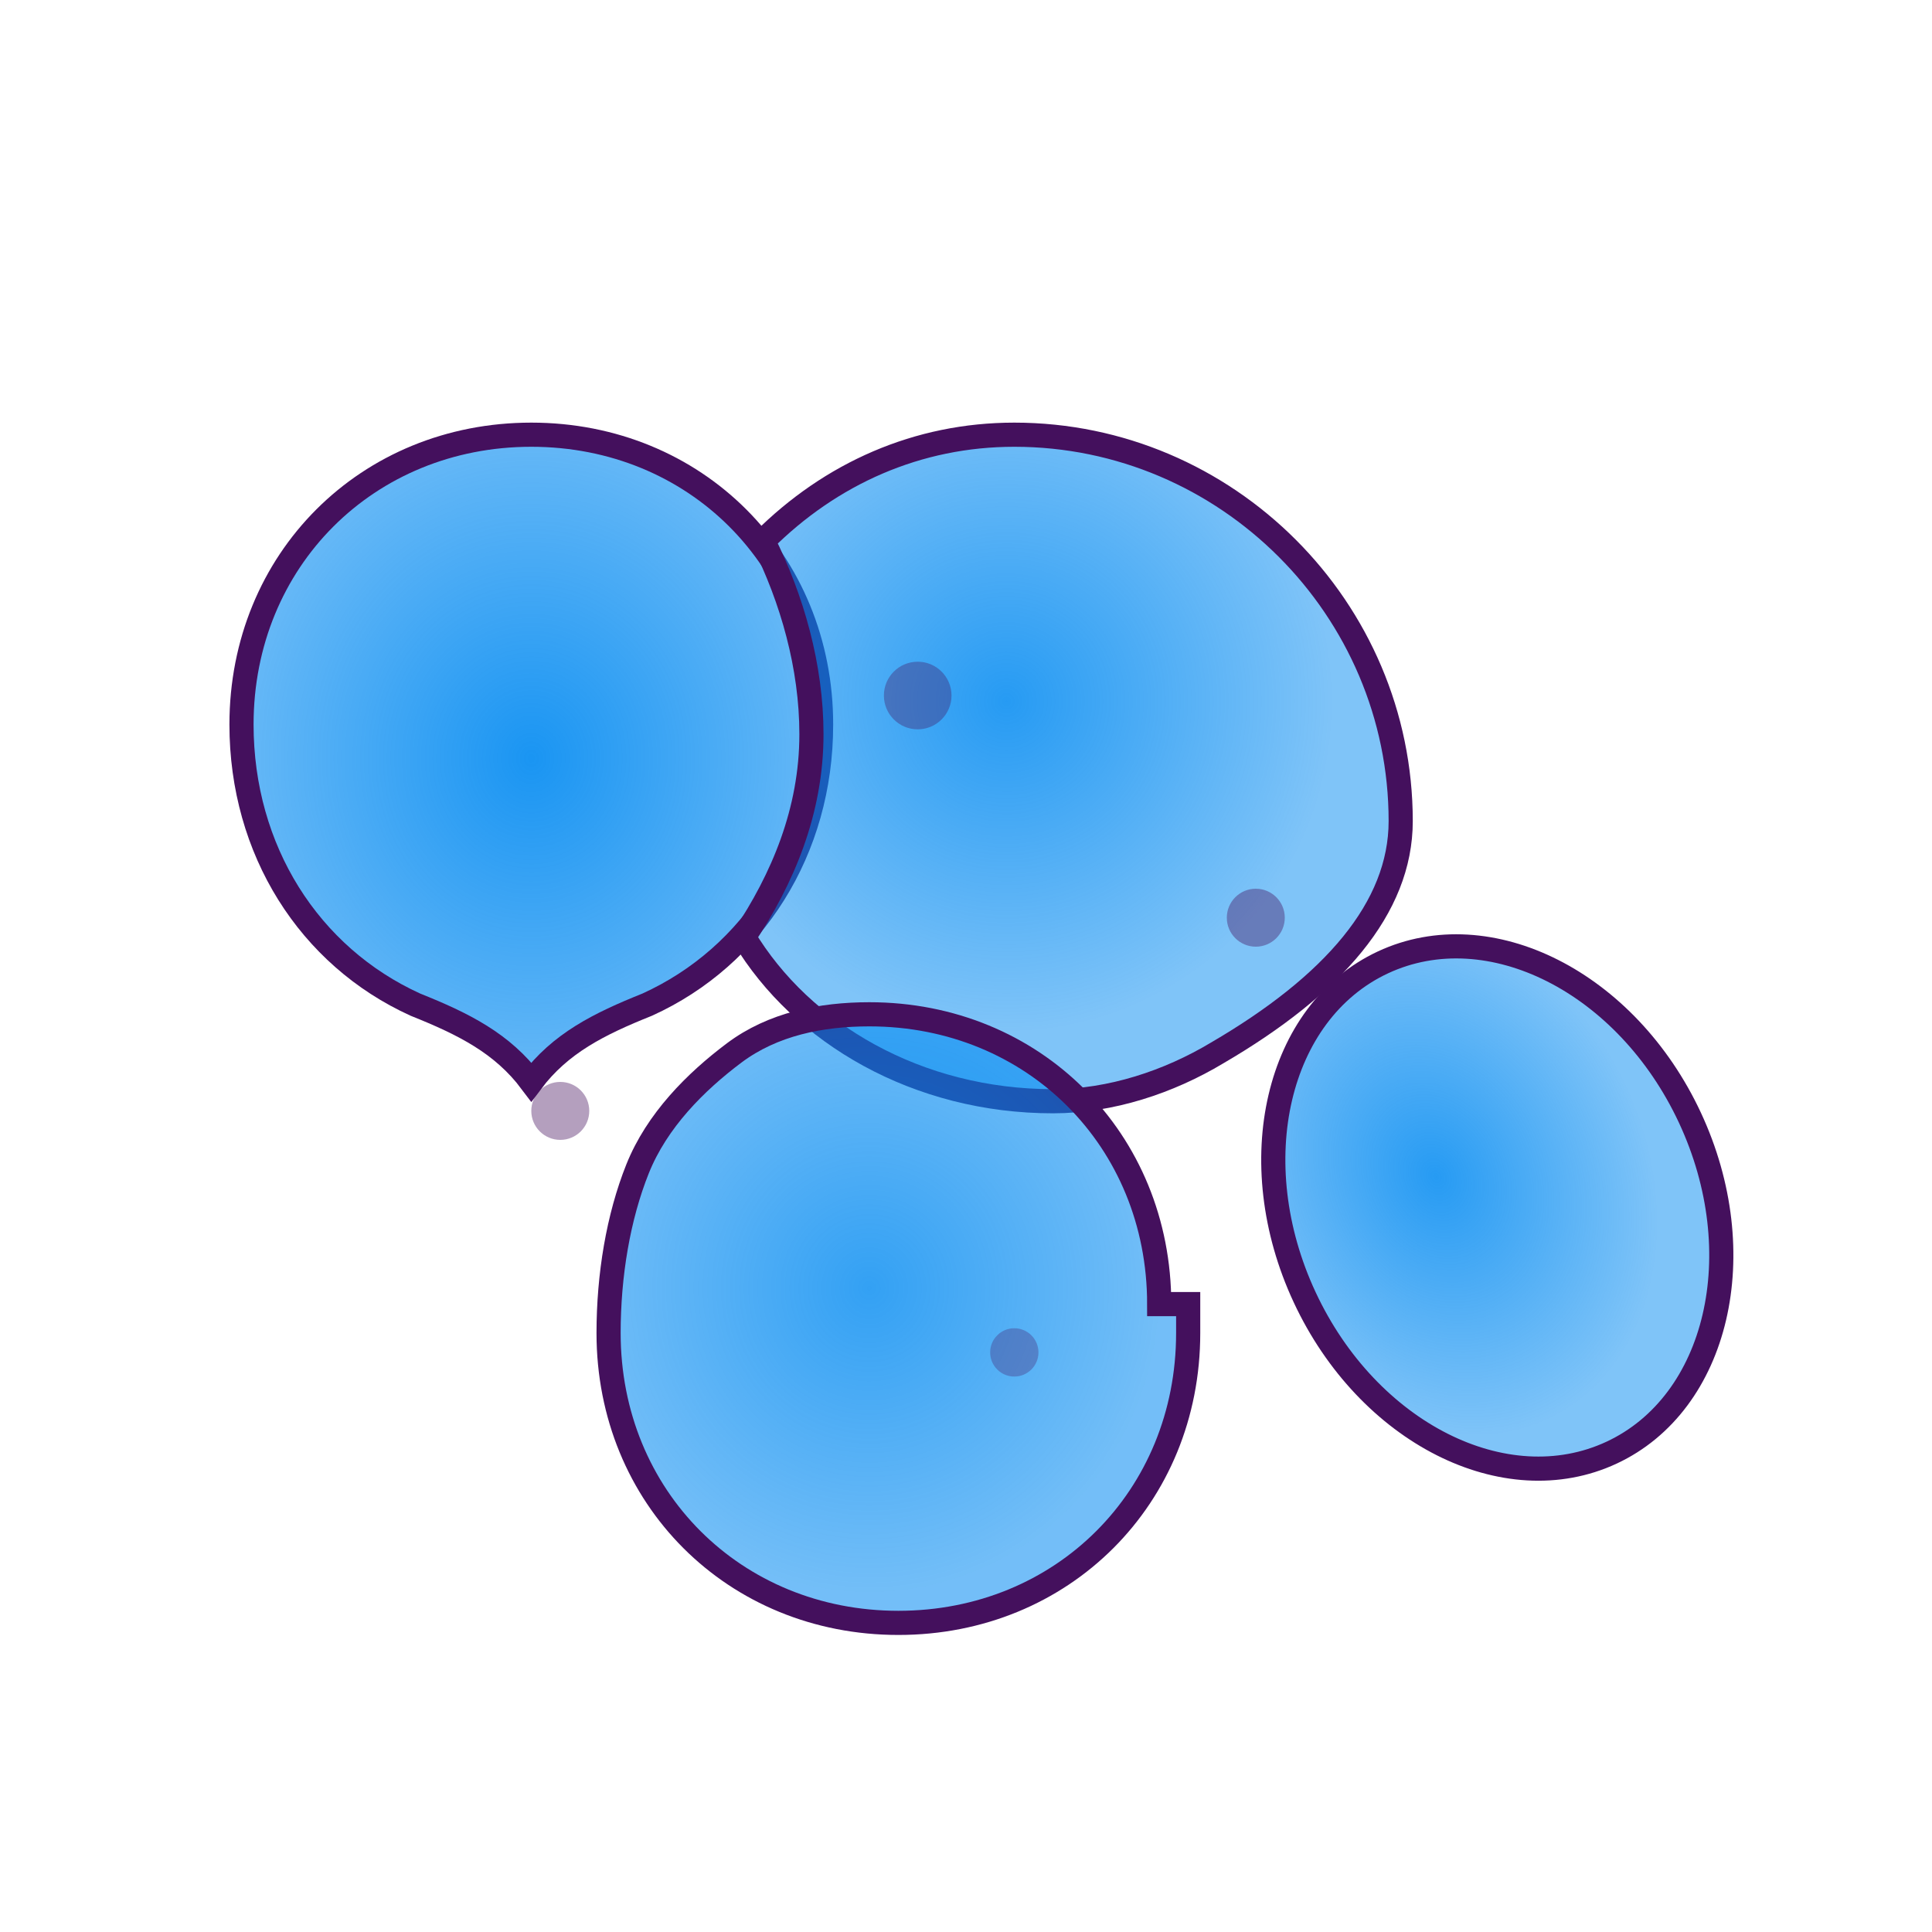
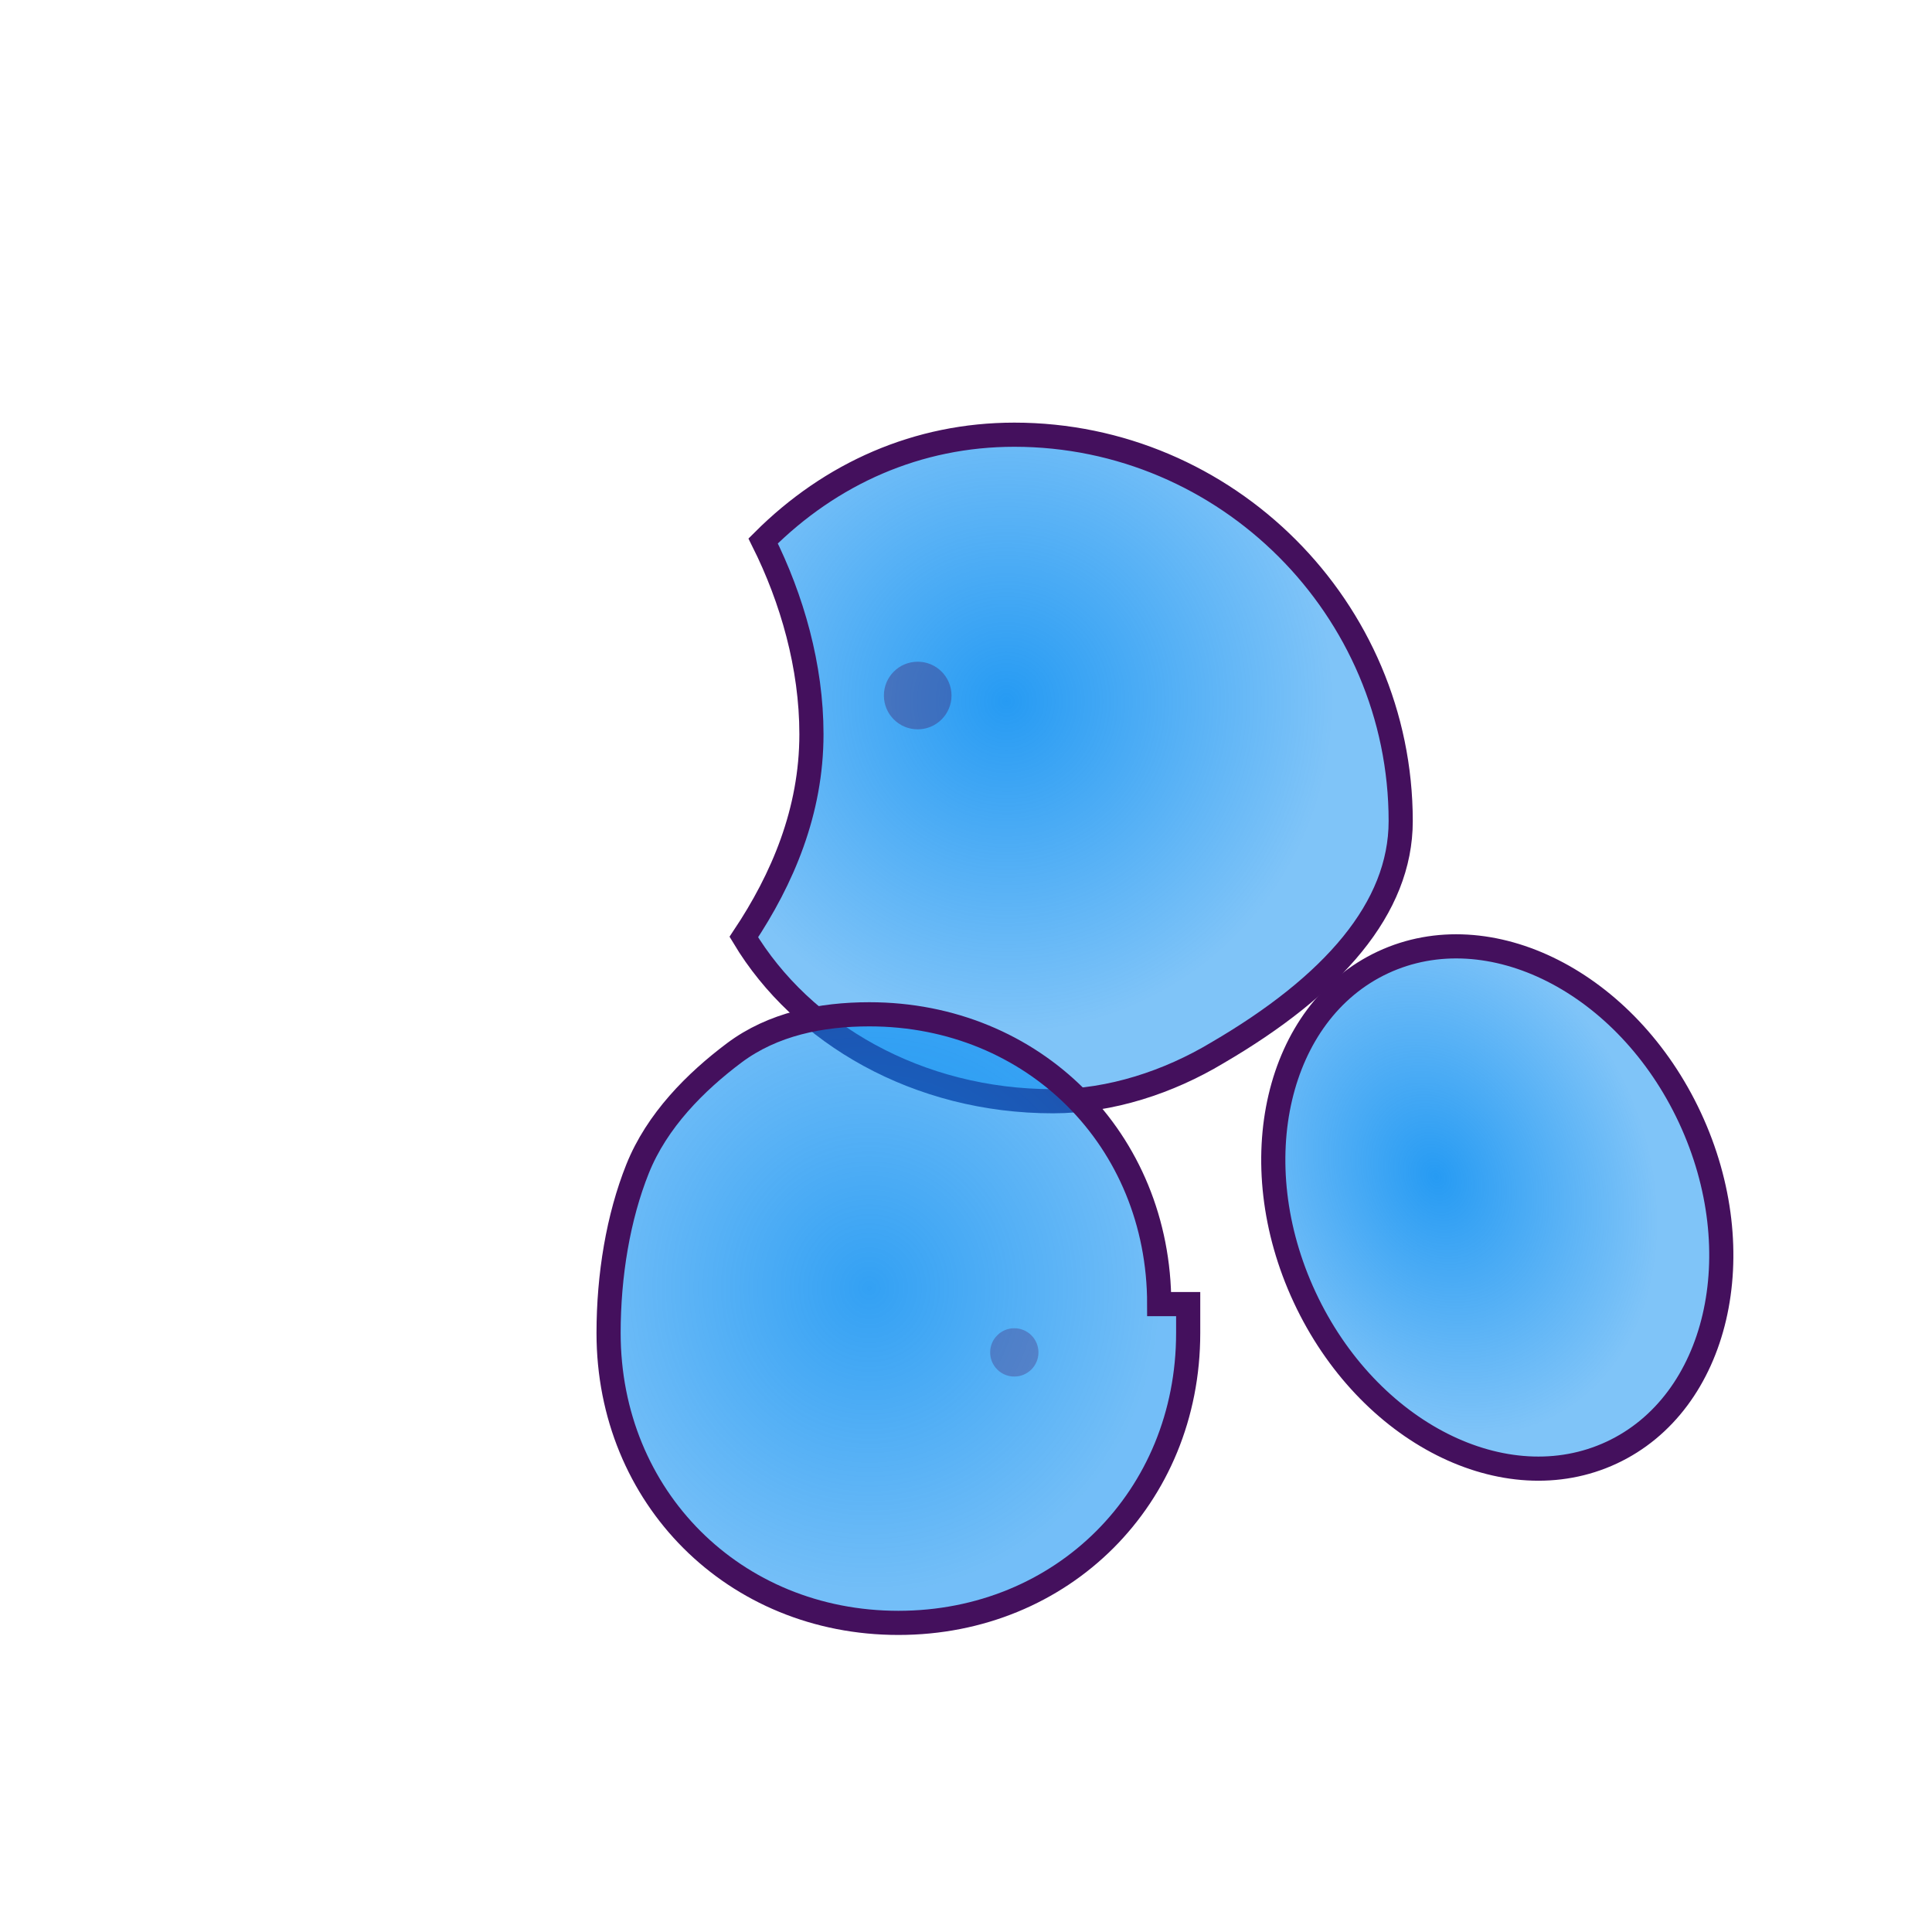
<svg xmlns="http://www.w3.org/2000/svg" viewBox="0 0 200 200">
  <defs>
    <radialGradient id="cell1" cx="50%" cy="50%" r="50%">
      <stop offset="0%" style="stop-color:rgb(0,137,241);stop-opacity:0.9" />
      <stop offset="100%" style="stop-color:rgb(0,137,241);stop-opacity:0.6" />
    </radialGradient>
    <radialGradient id="cell2" cx="40%" cy="40%" r="50%">
      <stop offset="0%" style="stop-color:rgb(0,137,241);stop-opacity:0.85" />
      <stop offset="100%" style="stop-color:rgb(0,137,241);stop-opacity:0.5" />
    </radialGradient>
    <radialGradient id="cell3" cx="45%" cy="45%" r="50%">
      <stop offset="0%" style="stop-color:rgb(0,137,241);stop-opacity:0.8" />
      <stop offset="100%" style="stop-color:rgb(0,137,241);stop-opacity:0.55" />
    </radialGradient>
  </defs>
-   <path d="M 85 75 C 85 58 72 45 55 45 C 38 45 25 58 25 75 C 25 88 32 99 43 104 C 48 106 52 108 55 112 C 58 108 62 106 67 104 C 78 99 85 88 85 75 Z" fill="url(#cell1)" stroke="rgb(68,16,93)" stroke-width="2.5" />
  <path d="M 145 85 C 145 63 127 45 105 45 C 95 45 86 49 79 56 C 82 62 84 69 84 76 C 84 84 81 91 77 97 C 83 107 95 114 109 114 C 115 114 121 112 126 109 C 138 102 145 94 145 85 Z" fill="url(#cell2)" stroke="rgb(68,16,93)" stroke-width="2.5" />
  <path d="M 120 135 C 120 118 107 105 90 105 C 85 105 80 106 76 109 C 72 112 68 116 66 121 C 64 126 63 132 63 138 C 63 155 76 168 93 168 C 110 168 123 155 123 138 C 123 137 123 136 123 135 C 122 135 121 135 120 135 Z" fill="url(#cell3)" stroke="rgb(68,16,93)" stroke-width="2.5" />
  <ellipse cx="155" cy="125" rx="22" ry="28" fill="url(#cell2)" stroke="rgb(68,16,93)" stroke-width="2.5" transform="rotate(-25 155 125)" />
-   <circle cx="58" cy="115" r="3" fill="rgb(68,16,93)" opacity="0.4" />
  <circle cx="95" cy="72" r="3.5" fill="rgb(68,16,93)" opacity="0.35" />
-   <circle cx="130" cy="95" r="3" fill="rgb(68,16,93)" opacity="0.4" />
  <circle cx="105" cy="140" r="2.5" fill="rgb(68,16,93)" opacity="0.3" />
</svg>